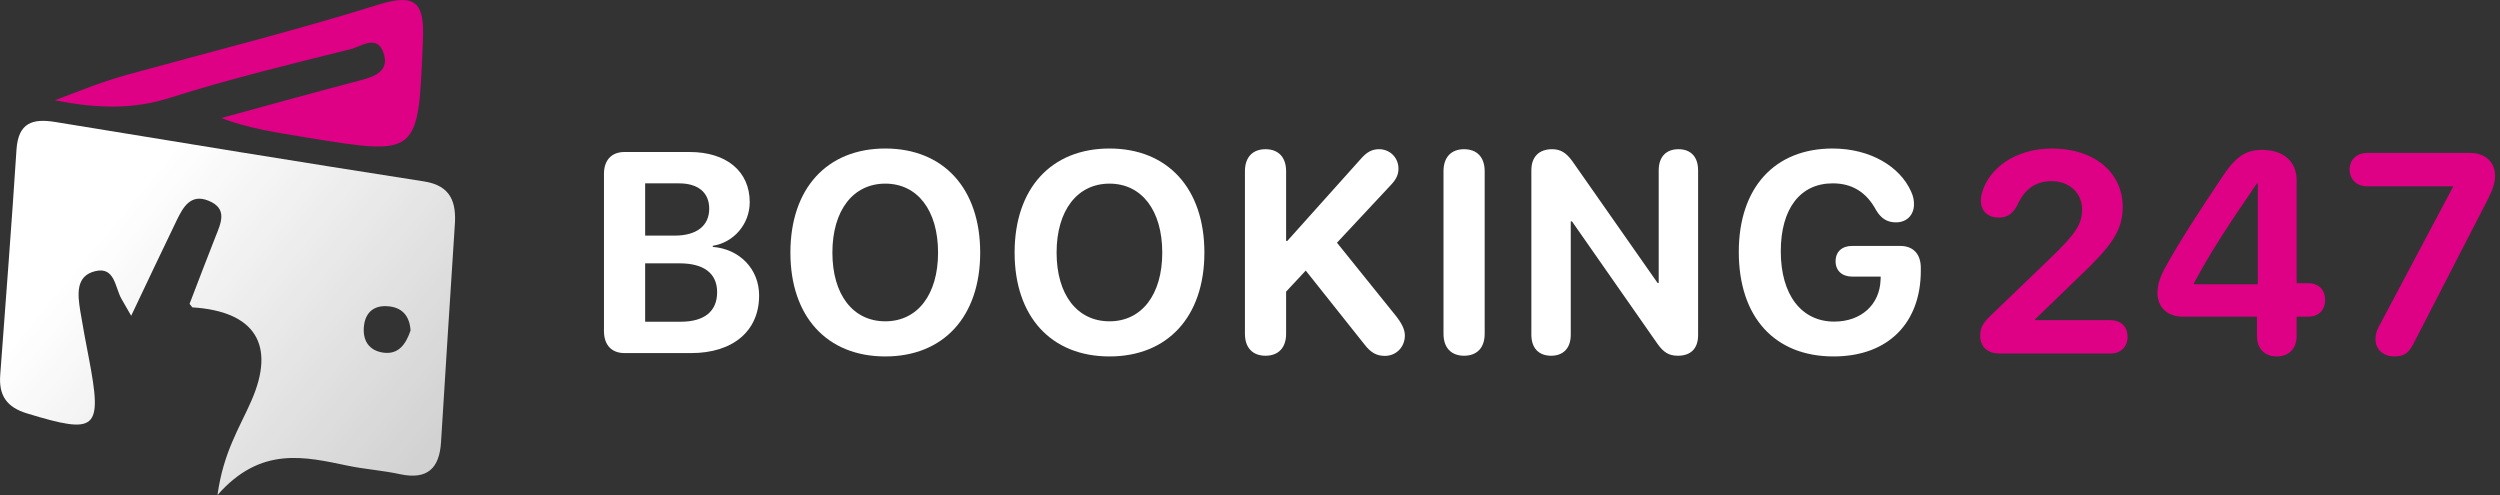
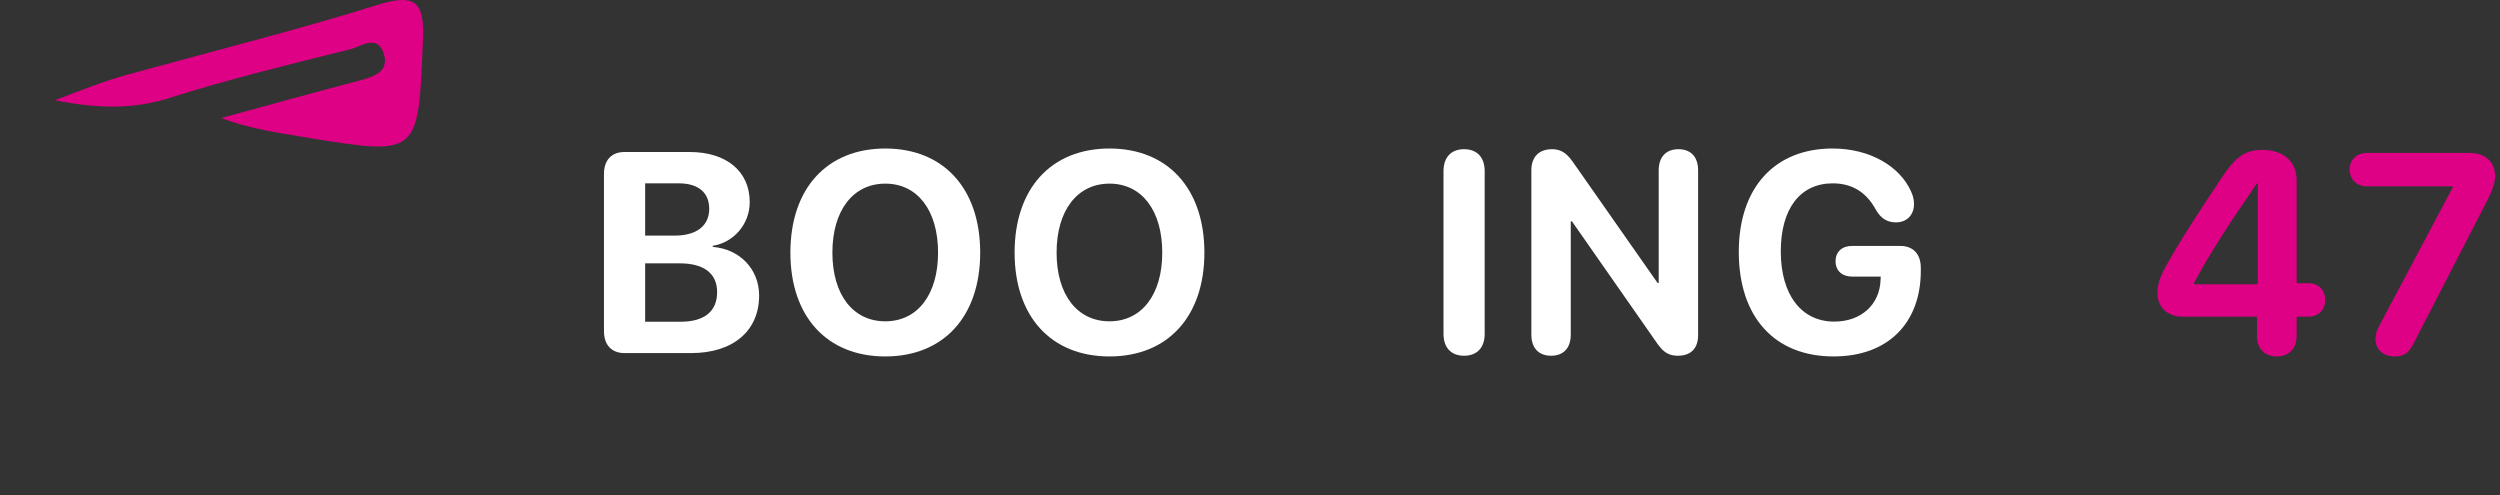
<svg xmlns="http://www.w3.org/2000/svg" width="303" height="60" viewBox="0 0 303 60" fill="none">
  <rect x="0" y="0" width="303" height="60" fill="#333333" stroke="none" />
  <g clipPath="url(#clip0_2445_169263)">
    <path d="M6.652 12.153C10.199 10.8 12.317 9.914 15.702 8.98C25.767 6.204 35.888 3.683 45.839 0.567C50.688 -0.963 51.45 0.623 51.252 5.042C50.688 18.895 50.801 18.895 37.1 16.657C33.688 16.091 30.249 15.609 26.81 14.306C32.42 12.776 38.03 11.218 43.64 9.745C45.445 9.263 47.277 8.612 46.459 6.346C45.67 4.164 43.725 5.637 42.541 5.949C35.239 7.762 27.909 9.547 20.72 11.813C16.209 13.286 11.812 13.173 6.652 12.153Z" fill="#DE0085" />
-     <path d="M51.366 21.983C36.452 19.66 21.567 17.224 6.709 14.787C3.947 14.334 2.227 14.872 2.001 18.102C1.409 27.224 0.704 36.346 0.028 45.439C-0.169 47.96 0.845 49.377 3.298 50.113C11.756 52.691 12.432 52.124 10.769 43.399C10.402 41.501 10.036 39.575 9.726 37.677C9.416 35.722 9.134 33.428 11.558 32.861C13.955 32.294 13.927 34.872 14.744 36.261C15.054 36.799 15.364 37.337 15.9 38.272C17.902 34.079 19.621 30.396 21.397 26.742C22.187 25.127 23.089 23.428 25.288 24.334C27.628 25.297 26.782 27.025 26.105 28.725C25.034 31.416 24.019 34.136 22.976 36.827L23.314 37.252C30.926 37.734 33.435 41.785 30.475 48.555C29.066 51.785 27.064 54.816 26.359 60C31.603 54.023 36.931 55.354 42.231 56.459C44.318 56.884 46.46 57.025 48.518 57.479C51.76 58.158 53.254 56.799 53.452 53.598C53.987 44.872 54.551 36.147 55.115 27.394C55.341 24.561 54.692 22.493 51.366 21.983ZM46.517 42.748C44.712 42.521 43.895 41.246 44.12 39.433C44.318 37.847 45.333 37.025 46.883 37.11C48.687 37.195 49.646 38.243 49.759 40.056C49.223 41.615 48.377 42.974 46.517 42.748Z" fill="url(#paint0_linear_2445_169263)" />
  </g>
  <path d="M75.696 42.794H83.76C88.85 42.794 92.006 40.109 92.006 35.819C92.006 32.593 89.626 30.177 86.388 29.924V29.789C88.916 29.4 90.866 27.171 90.866 24.502C90.866 20.77 88.057 18.422 83.579 18.422H75.696C74.126 18.422 73.201 19.401 73.201 21.073V40.126C73.201 41.815 74.126 42.794 75.696 42.794ZM78.192 28.556V22.222H82.29C84.62 22.222 85.958 23.337 85.958 25.296C85.958 27.357 84.438 28.556 81.777 28.556H78.192ZM78.192 38.994V31.917H82.372C85.314 31.917 86.916 33.133 86.916 35.413C86.916 37.744 85.363 38.994 82.488 38.994H78.192Z" fill="white" />
  <path d="M107.298 43.2C114.354 43.2 118.799 38.369 118.799 30.616C118.799 22.847 114.354 18 107.298 18C100.225 18 95.797 22.847 95.797 30.616C95.797 38.369 100.225 43.2 107.298 43.2ZM107.298 38.943C103.381 38.943 100.886 35.717 100.886 30.616C100.886 25.499 103.398 22.256 107.298 22.256C111.198 22.256 113.693 25.499 113.693 30.616C113.693 35.717 111.198 38.943 107.298 38.943Z" fill="white" />
  <path d="M134.471 43.2C141.527 43.2 145.972 38.369 145.972 30.616C145.972 22.847 141.527 18 134.471 18C127.398 18 122.97 22.847 122.97 30.616C122.97 38.369 127.398 43.2 134.471 43.2ZM134.471 38.943C130.554 38.943 128.059 35.717 128.059 30.616C128.059 25.499 130.571 22.256 134.471 22.256C138.37 22.256 140.866 25.499 140.866 30.616C140.866 35.717 138.37 38.943 134.471 38.943Z" fill="white" />
-   <path d="M153.381 43.115C154.951 43.115 155.876 42.135 155.876 40.463V35.346L158.256 32.795L165.361 41.73C166.138 42.743 166.832 43.132 167.857 43.132C169.228 43.132 170.269 42.051 170.269 40.666C170.269 39.974 169.939 39.247 169.195 38.301L162.04 29.417L168.617 22.374C169.245 21.698 169.493 21.141 169.493 20.432C169.493 19.114 168.468 18.084 167.146 18.084C166.32 18.084 165.692 18.405 164.998 19.182L156.025 29.198H155.876V20.753C155.876 19.064 154.951 18.084 153.381 18.084C151.811 18.084 150.886 19.064 150.886 20.753V40.463C150.886 42.135 151.811 43.115 153.381 43.115Z" fill="white" />
  <path d="M177.447 43.115C179.017 43.115 179.943 42.135 179.943 40.463V20.753C179.943 19.064 179.017 18.084 177.447 18.084C175.878 18.084 174.952 19.064 174.952 20.753V40.463C174.952 42.135 175.878 43.115 177.447 43.115Z" fill="white" />
  <path d="M187.997 43.115C189.484 43.115 190.376 42.186 190.376 40.565V26.833H190.525L200.869 41.646C201.629 42.727 202.29 43.115 203.364 43.115C204.934 43.115 205.81 42.22 205.81 40.632V20.651C205.81 19.013 204.934 18.084 203.431 18.084C201.927 18.084 201.035 19.013 201.035 20.651V34.298H200.902L190.591 19.57C189.831 18.506 189.137 18.084 188.112 18.084C186.526 18.084 185.601 19.013 185.601 20.634V40.565C185.601 42.186 186.493 43.115 187.997 43.115Z" fill="white" />
  <path d="M222.226 43.2C228.951 43.2 232.801 39.028 232.801 32.829V32.457C232.801 30.785 231.876 29.806 230.306 29.806H224.473C223.267 29.806 222.473 30.498 222.473 31.664C222.473 32.829 223.283 33.522 224.473 33.522H227.943L227.926 33.91C227.827 36.933 225.563 38.977 222.308 38.977C218.342 38.977 215.831 35.751 215.831 30.464C215.831 25.279 218.194 22.222 222.126 22.222C224.473 22.222 226.208 23.286 227.381 25.465C227.993 26.495 228.736 26.951 229.794 26.951C231.099 26.951 231.975 26.056 231.975 24.756C231.975 24.266 231.892 23.776 231.611 23.185C230.273 20.195 226.687 18 222.11 18C215.103 18 210.741 22.729 210.741 30.532C210.741 38.453 215.103 43.2 222.226 43.2Z" fill="white" />
-   <path d="M242.379 42.846H255.764C257.071 42.846 257.858 42.02 257.858 40.824C257.858 39.595 257.071 38.803 255.764 38.803H246.651V38.702L251.878 33.648C255.831 29.892 257.272 28.039 257.272 25.074C257.272 20.897 253.821 18 248.695 18C244.121 18 241.089 20.509 240.268 23.205C240.151 23.558 240.084 23.912 240.084 24.299C240.084 25.563 240.888 26.371 242.245 26.371C243.334 26.371 243.92 25.9 244.49 24.889C245.361 22.935 246.701 21.958 248.644 21.958C250.805 21.958 252.347 23.39 252.347 25.394C252.347 27.146 251.576 28.325 248.594 31.206L241.39 38.129C240.369 39.072 240 39.713 240 40.673C240 41.953 240.787 42.846 242.379 42.846Z" fill="#DE0085" />
  <path d="M275.941 43.2C277.331 43.2 278.353 42.34 278.353 40.723V38.382H279.727C281.051 38.382 281.804 37.556 281.804 36.361C281.804 35.164 281.067 34.322 279.727 34.322H278.353V21.84C278.353 19.566 276.745 18.168 274.182 18.168C272.138 18.168 270.915 19.01 269.24 21.587C266.61 25.512 264.197 29.218 262.539 32.217C261.785 33.547 261.484 34.491 261.484 35.535C261.484 37.236 262.706 38.382 264.532 38.382H273.545V40.723C273.545 42.34 274.551 43.2 275.941 43.2ZM273.646 34.457H265.906V34.322C267.866 30.65 270.094 27.23 273.545 22.228H273.646V34.457Z" fill="#DE0085" />
  <path d="M290.221 43.2C291.31 43.2 291.93 42.795 292.482 41.717L301.445 24.316C302.098 23.036 302.4 22.228 302.4 21.318C302.4 19.583 301.144 18.538 299.385 18.538H286.87C285.664 18.538 284.776 19.33 284.776 20.543C284.776 21.773 285.664 22.581 286.87 22.581H297.29V22.682L288.345 39.527C288.043 40.083 287.909 40.538 287.909 41.128C287.909 42.307 288.797 43.2 290.221 43.2Z" fill="#DE0085" />
  <defs>
    <linearGradient id="paint0_linear_2445_169263" x1="15.265" y1="25.035" x2="51.292" y2="54.956" gradientUnits="userSpaceOnUse">
      <stop stop-color="white" />
      <stop offset="1" stop-color="white" stop-opacity="0.78" />
    </linearGradient>
    <clipPath id="clip0_2445_169263">
-       <rect width="55.2" height="60" fill="white" />
-     </clipPath>
+       </clipPath>
  </defs>
</svg>